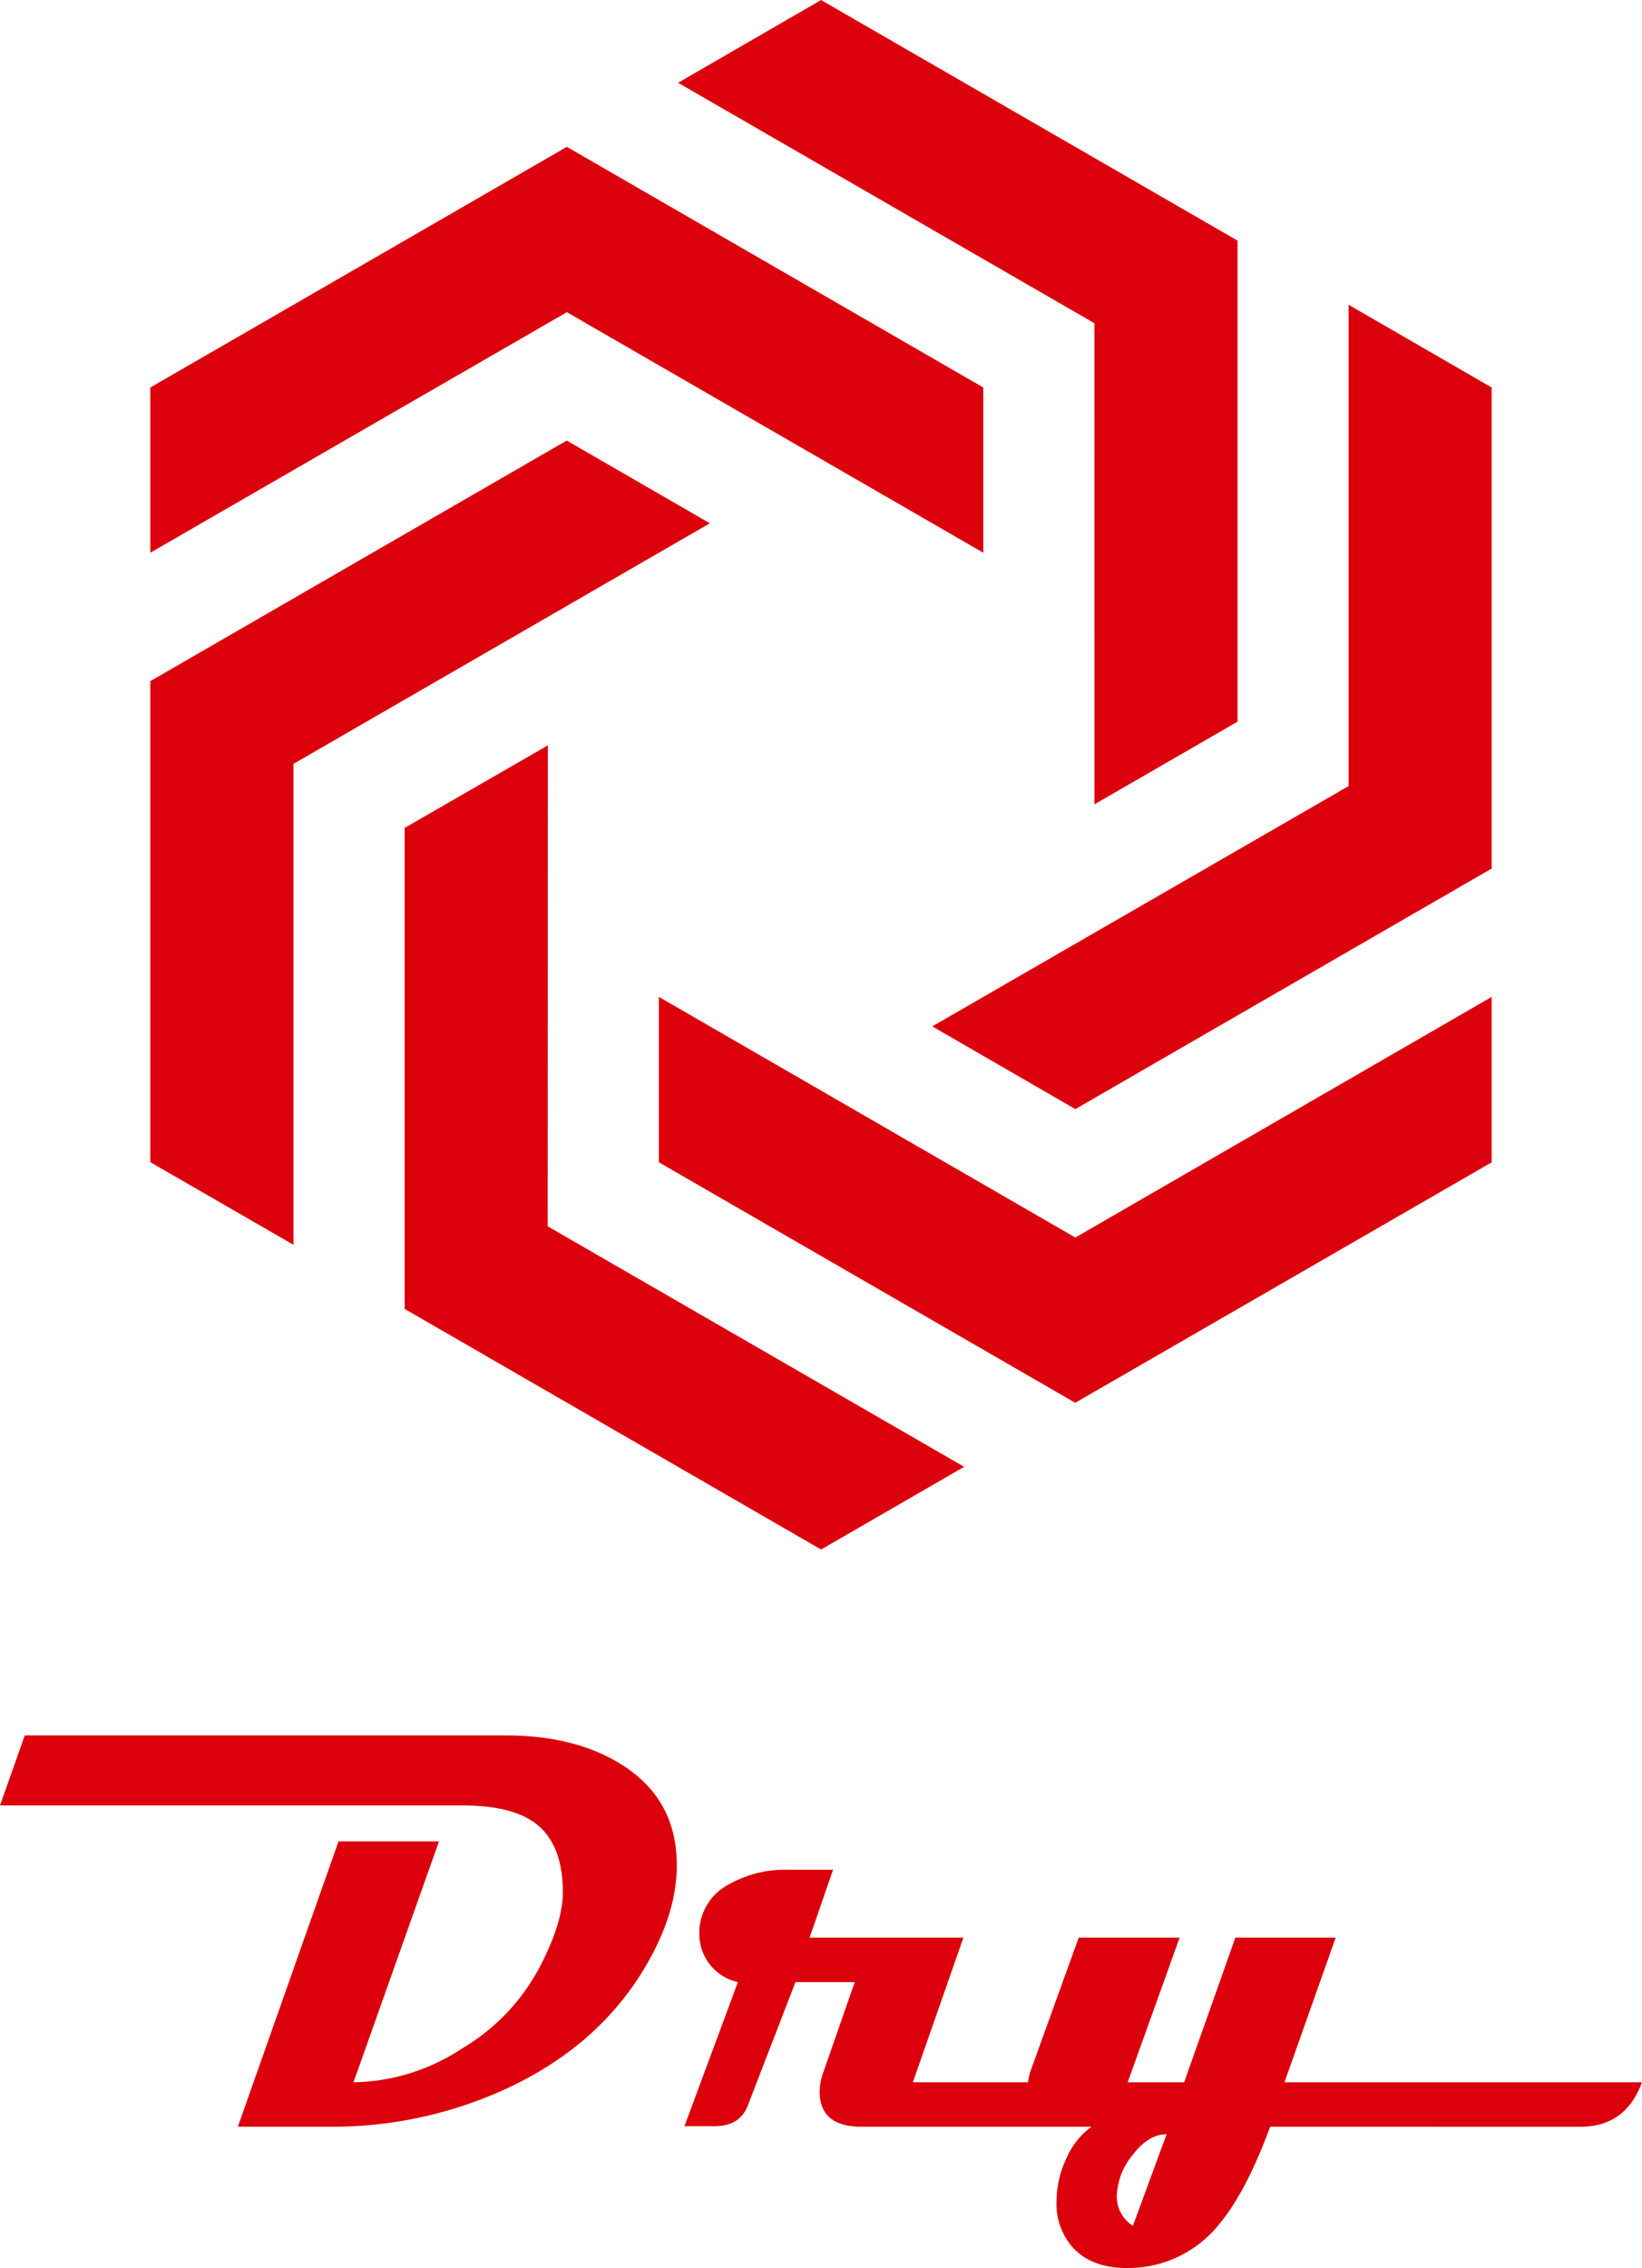
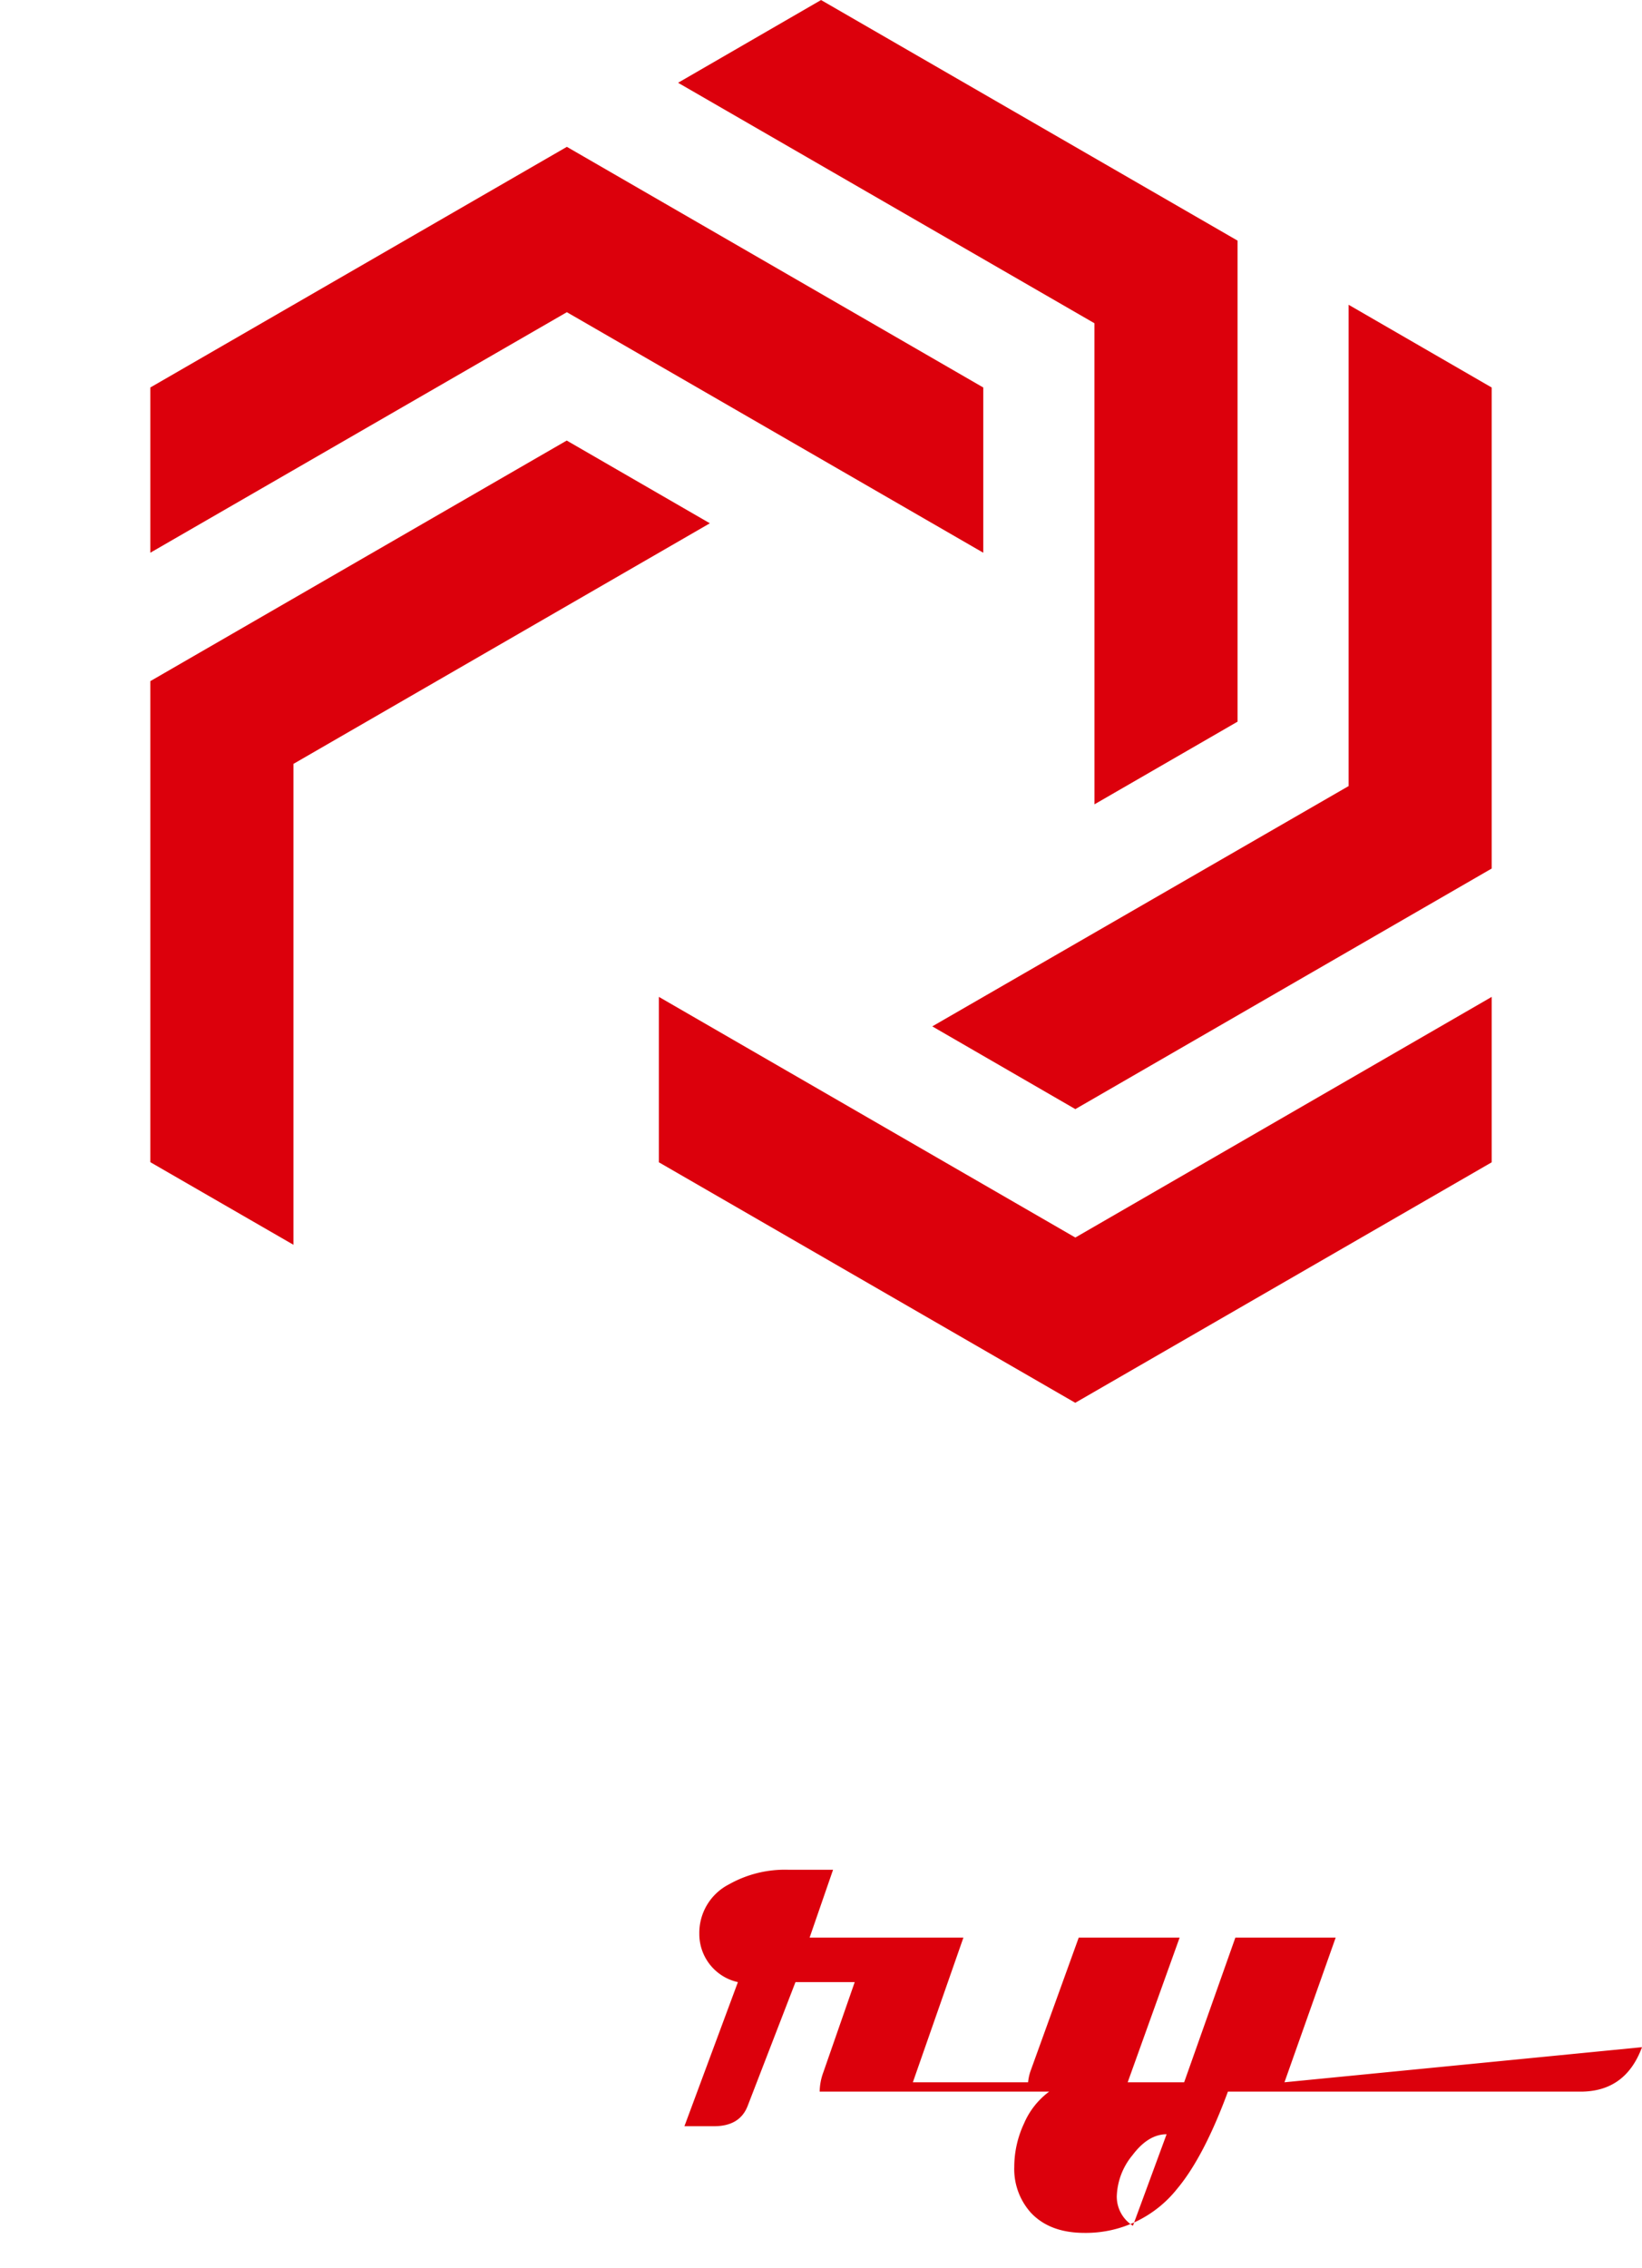
<svg xmlns="http://www.w3.org/2000/svg" width="279.899" height="386.487" viewBox="0 0 279.899 386.487">
  <g id="グループ_14" data-name="グループ 14" transform="translate(-459.126 -460.715)">
    <g id="グループ_6" data-name="グループ 6" transform="translate(459.126 756.445)">
-       <path id="パス_8" data-name="パス 8" d="M599.185,600.086l8.729-24.652h-17.1l-8.729,24.652h-9.625l8.853-24.652h-17.2l-8.238,22.8a8.209,8.209,0,0,0-.392,1.853H535.839l8.618-24.652H518.239l4-11.568h-7.682a19.423,19.423,0,0,0-10.051,2.483,9.291,9.291,0,0,0-5.066,8.427,8.389,8.389,0,0,0,6.576,8.241L496.9,607.573h5.041c2.934,0,4.837-1.143,5.733-3.444l8.155-21.112h10.1l-5.362,15.4a9.872,9.872,0,0,0-.612,3.262q0,6,7.2,5.986h39.117a13.237,13.237,0,0,0-4.294,5.455,17.455,17.455,0,0,0-1.652,7.345,11.13,11.13,0,0,0,2.817,7.818c2.147,2.3,5.2,3.453,9.152,3.453a19.848,19.848,0,0,0,15.768-7.478q4.559-5.43,8.683-16.593H649.66q7.677,0,10.471-7.577Zm-25.832,24.448a5.848,5.848,0,0,1-2.752-5.019,11.557,11.557,0,0,1,2.7-7.036c1.779-2.363,3.722-3.537,5.792-3.537Z" transform="translate(-380.232 -540.978)" fill="#dc000c" />
-       <path id="パス_9" data-name="パス 9" d="M565.172,561.482q-7.909-5.022-19.793-5.026H463.345l-4.219,11.935h78.892q8.433,0,12.5,3.132c3.033,2.372,4.553,6.258,4.553,11.707,0,3.317-1.248,7.463-3.8,12.414a35.277,35.277,0,0,1-13.387,14.166,34.449,34.449,0,0,1-18.5,5.754l14.573-41.051H516.832l-17.165,48.628h15.654a71.042,71.042,0,0,0,30.057-6.456q15.151-7,23.117-19.762,6.009-9.656,6-18.336C574.5,571.134,571.409,565.429,565.172,561.482Z" transform="translate(-459.126 -556.456)" fill="#dc000c" />
+       <path id="パス_8" data-name="パス 8" d="M599.185,600.086l8.729-24.652h-17.1l-8.729,24.652h-9.625l8.853-24.652h-17.2l-8.238,22.8a8.209,8.209,0,0,0-.392,1.853H535.839l8.618-24.652H518.239l4-11.568h-7.682a19.423,19.423,0,0,0-10.051,2.483,9.291,9.291,0,0,0-5.066,8.427,8.389,8.389,0,0,0,6.576,8.241L496.9,607.573h5.041c2.934,0,4.837-1.143,5.733-3.444l8.155-21.112h10.1l-5.362,15.4a9.872,9.872,0,0,0-.612,3.262h39.117a13.237,13.237,0,0,0-4.294,5.455,17.455,17.455,0,0,0-1.652,7.345,11.13,11.13,0,0,0,2.817,7.818c2.147,2.3,5.2,3.453,9.152,3.453a19.848,19.848,0,0,0,15.768-7.478q4.559-5.43,8.683-16.593H649.66q7.677,0,10.471-7.577Zm-25.832,24.448a5.848,5.848,0,0,1-2.752-5.019,11.557,11.557,0,0,1,2.7-7.036c1.779-2.363,3.722-3.537,5.792-3.537Z" transform="translate(-380.232 -540.978)" fill="#dc000c" />
    </g>
    <g id="グループ_13" data-name="グループ 13" transform="translate(484.748 460.715)">
      <g id="グループ_7" data-name="グループ 7" transform="translate(0 25.023)">
        <path id="パス_10" data-name="パス 10" d="M538.428,496.994l-71.007,40.989V509.826l71.007-41.01,70.983,41.01v28.157Z" transform="translate(-467.421 -468.816)" fill="#dc000c" />
      </g>
      <g id="グループ_8" data-name="グループ 8" transform="translate(89.963)">
        <path id="パス_11" data-name="パス 11" d="M567.523,515.8l-70.977-40.98,24.373-14.1,71,41v81.971l-24.391,14.087Z" transform="translate(-496.546 -460.715)" fill="#dc000c" />
      </g>
      <g id="グループ_9" data-name="グループ 9" transform="translate(133.294 51.937)">
        <path id="パス_12" data-name="パス 12" d="M510.574,600.494l70.974-40.951V477.529l24.391,14.1v81.966l-70.977,41Z" transform="translate(-510.574 -477.529)" fill="#dc000c" />
      </g>
      <g id="グループ_10" data-name="グループ 10" transform="translate(86.693 169.876)">
        <path id="パス_13" data-name="パス 13" d="M495.487,543.9V515.711l70.989,41.01,70.977-41.01V543.9l-70.992,40.982Z" transform="translate(-495.487 -515.711)" fill="#dc000c" />
      </g>
      <g id="グループ_11" data-name="グループ 11" transform="translate(43.353 127.015)">
-         <path id="パス_14" data-name="パス 14" d="M481.456,597.869V515.9l24.415-14.064-.036,81.951,71,40.989-24.391,14.093Z" transform="translate(-481.456 -501.835)" fill="#dc000c" />
-       </g>
+         </g>
      <g id="グループ_12" data-name="グループ 12" transform="translate(0 75.078)">
        <path id="パス_15" data-name="パス 15" d="M467.421,607.985V526.016l70.983-41,24.4,14.1-70.986,41v81.948Z" transform="translate(-467.421 -485.021)" fill="#dc000c" />
      </g>
    </g>
  </g>
</svg>